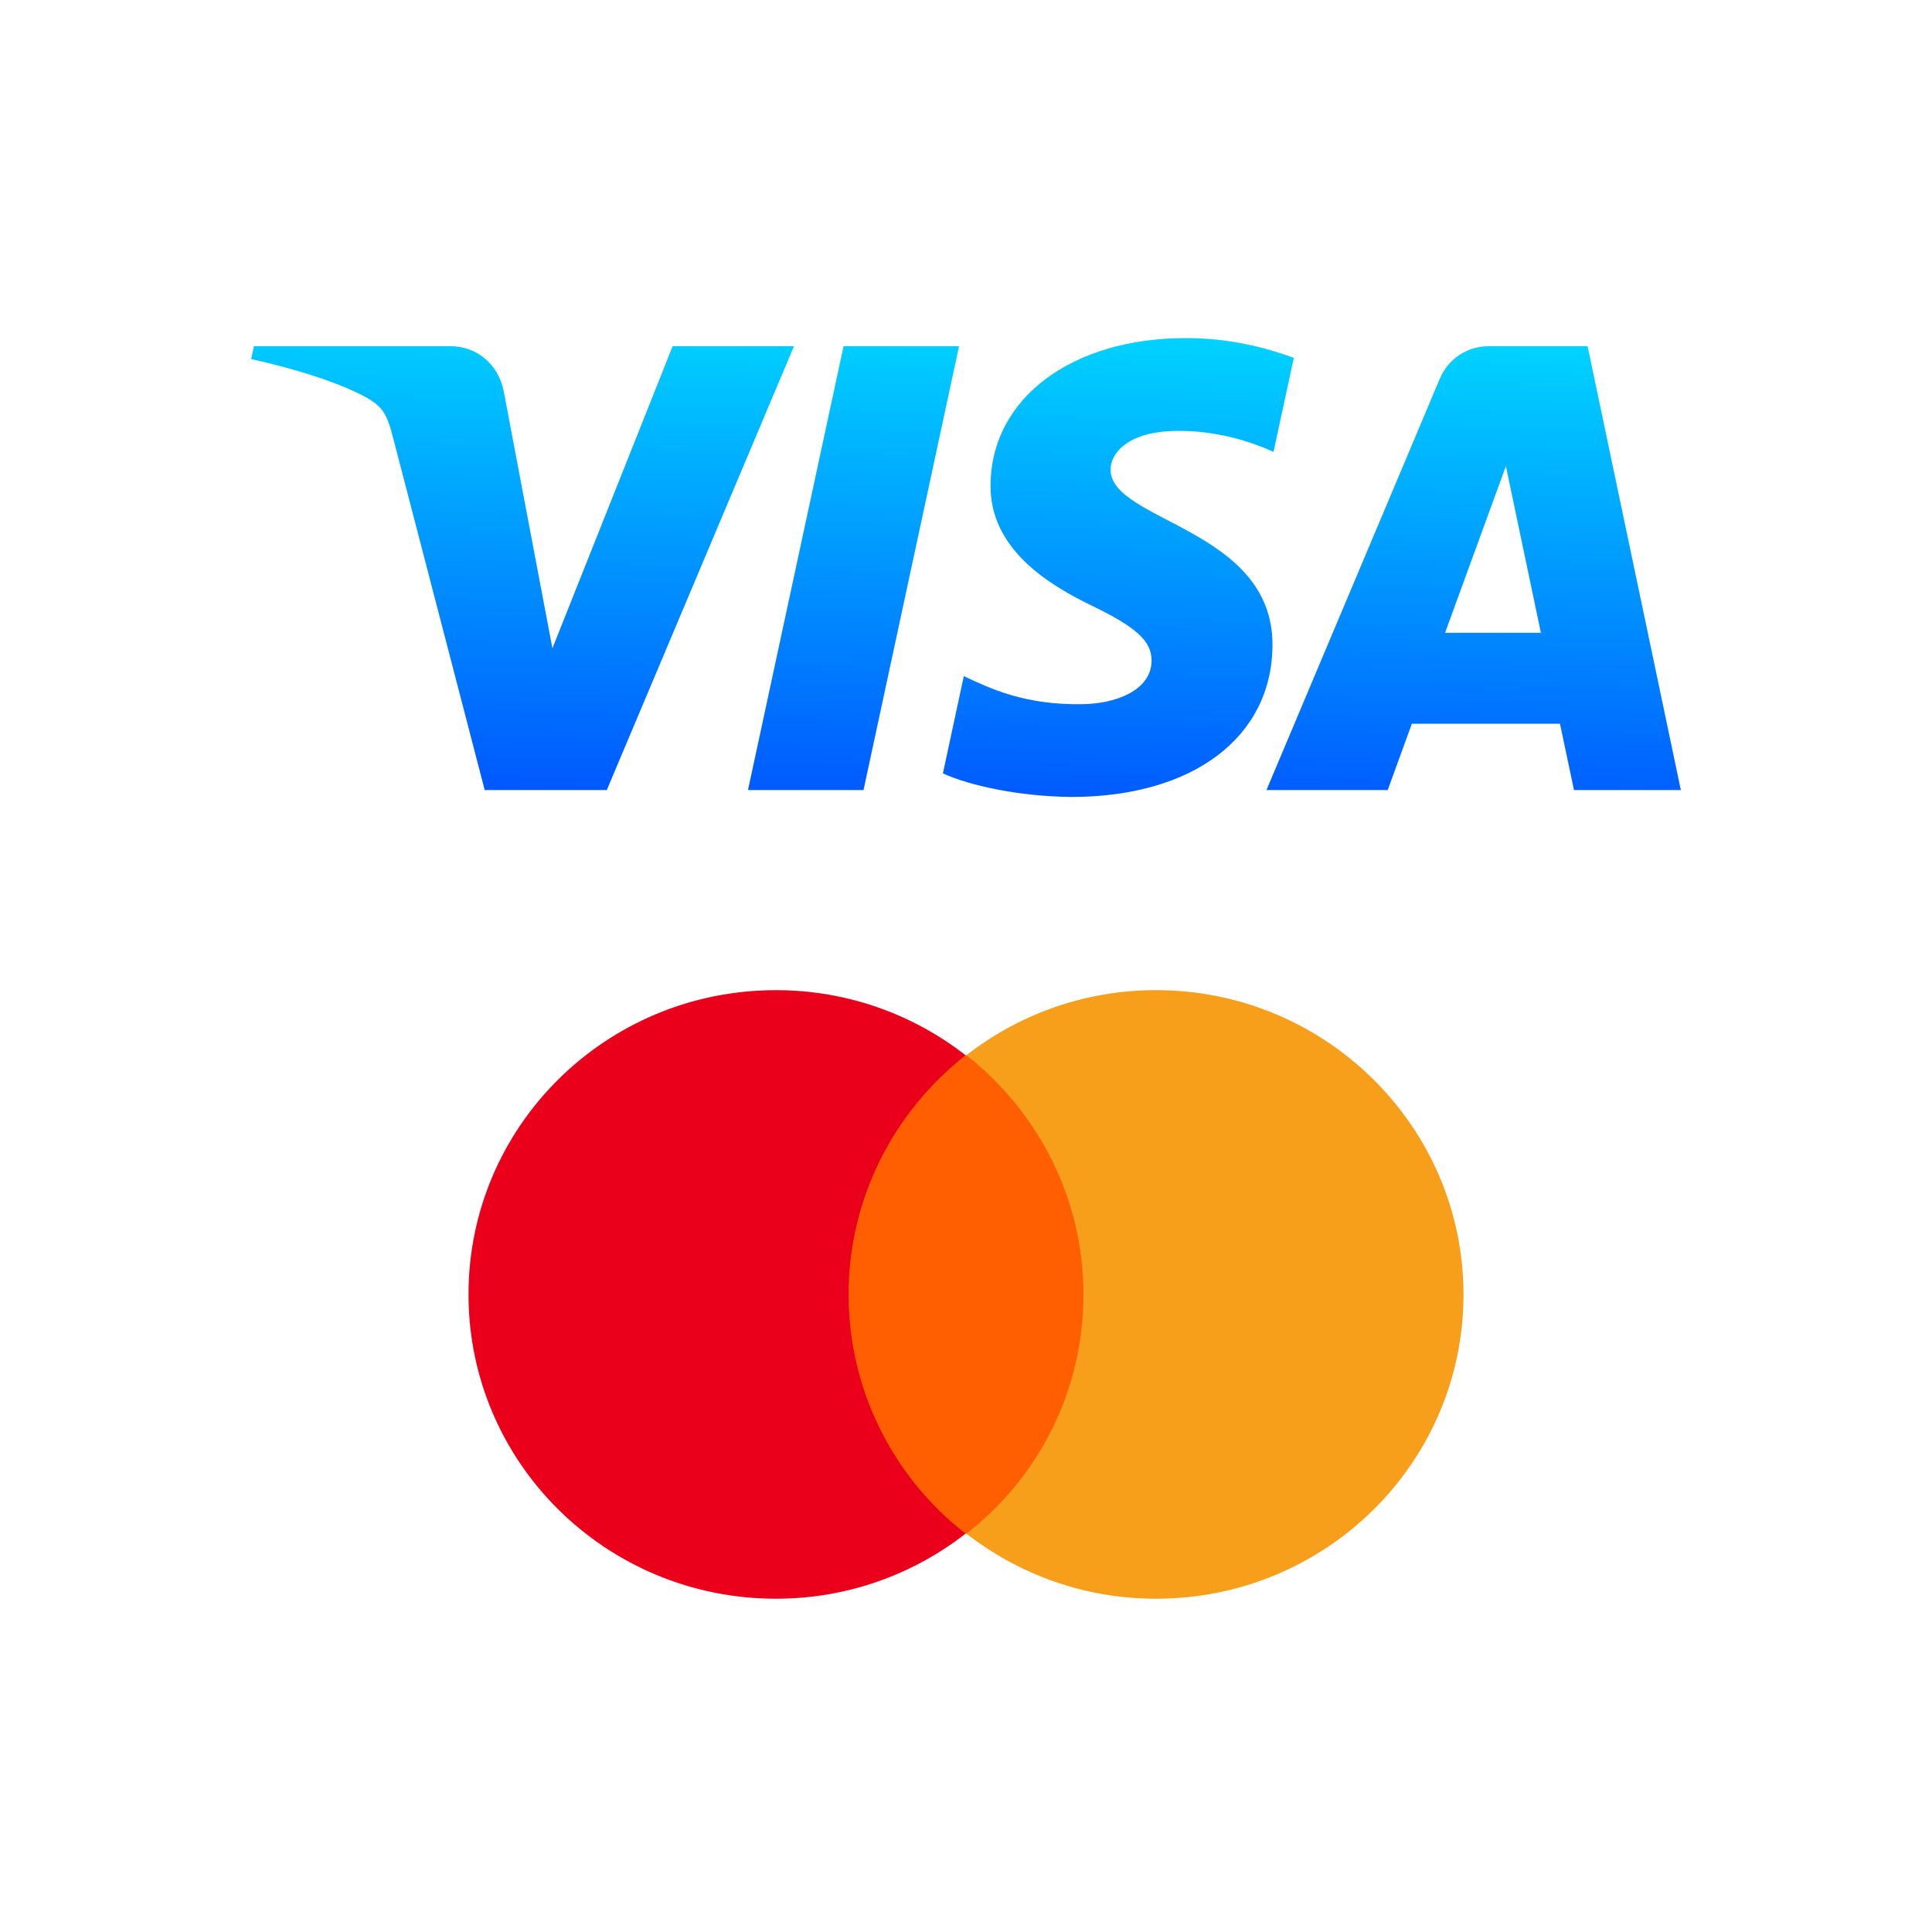
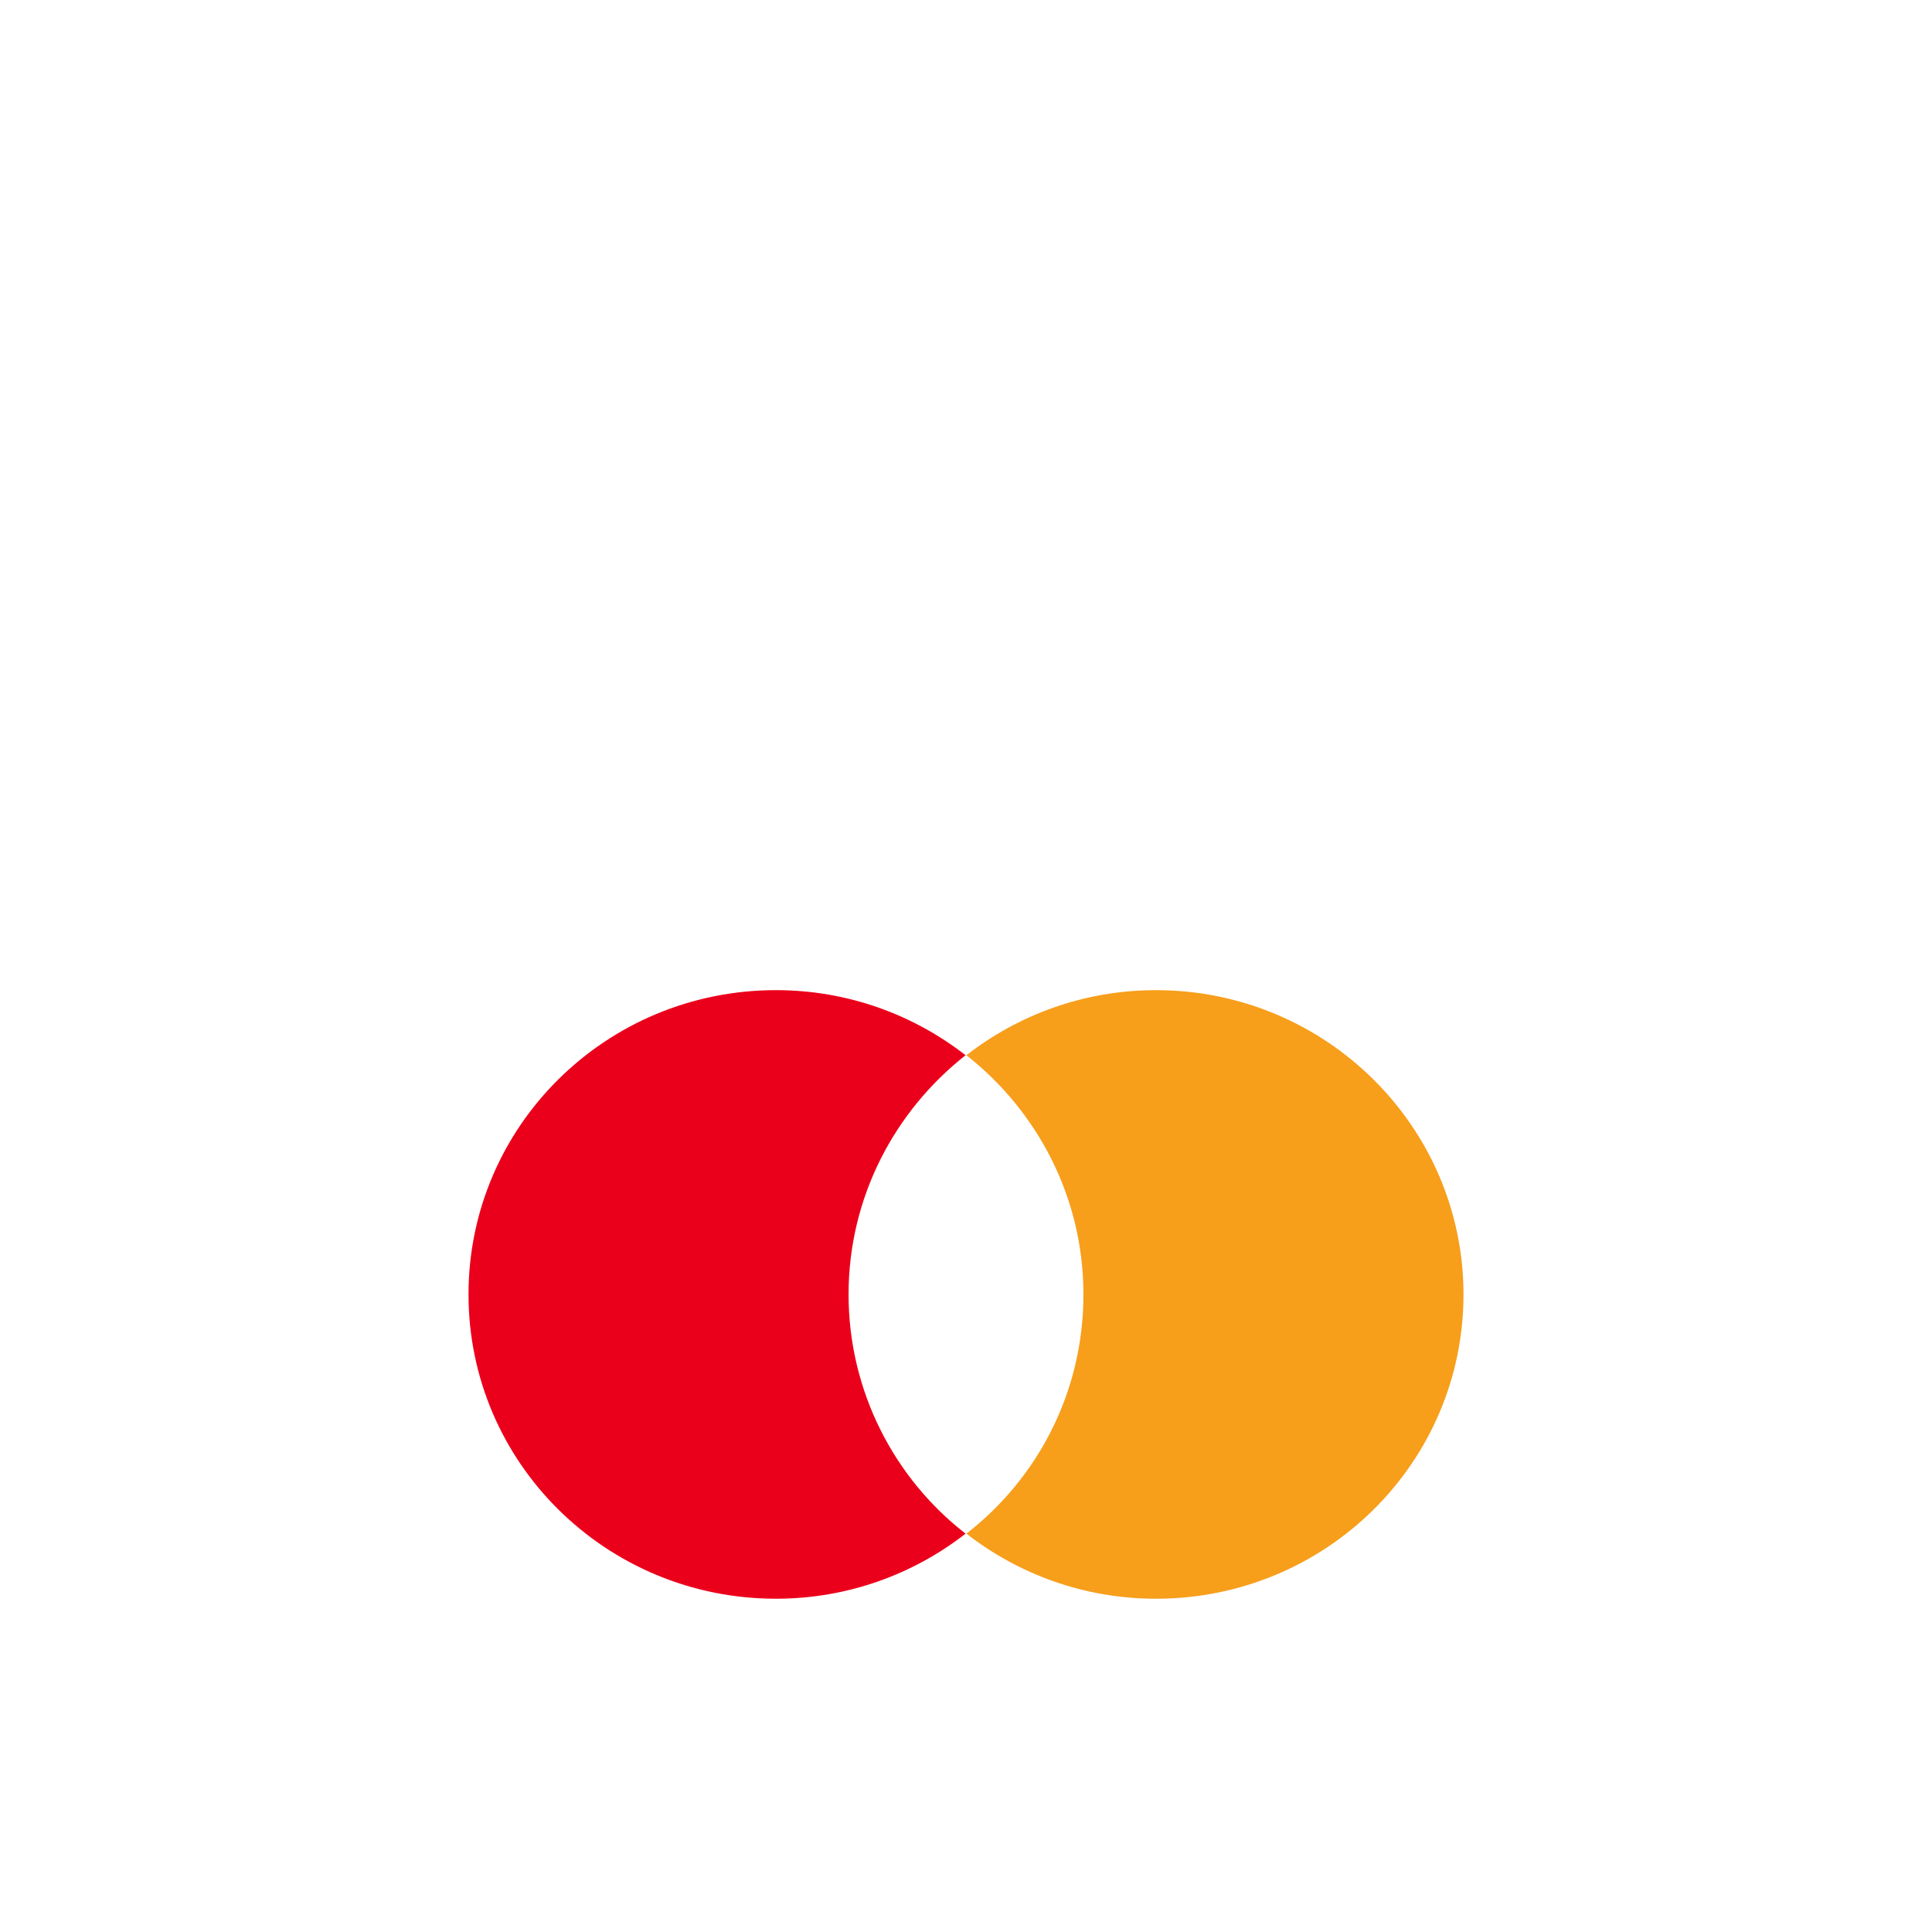
<svg xmlns="http://www.w3.org/2000/svg" width="400" height="400" viewBox="0 0 400 400" fill="none">
-   <path d="M205.084 100.371C204.915 113.604 216.95 120.989 226.016 125.38C235.331 129.885 238.46 132.774 238.424 136.802C238.353 142.968 230.994 145.689 224.105 145.795C212.088 145.981 205.102 142.571 199.547 139.991L195.218 160.124C200.791 162.677 211.11 164.903 221.812 165C246.931 165 263.365 152.677 263.454 133.569C263.552 109.32 229.705 107.977 229.936 97.138C230.016 93.852 233.171 90.344 240.086 89.452C243.508 89.002 252.957 88.657 263.667 93.56L267.871 74.081C262.112 71.996 254.708 70 245.491 70C221.848 70 205.217 82.491 205.084 100.371ZM308.269 71.678C303.683 71.678 299.816 74.338 298.092 78.419L262.21 163.569H287.31L292.306 149.85H322.979L325.877 163.569H348L328.694 71.678H308.269ZM311.78 96.502L319.024 131.007H299.185L311.78 96.502ZM174.65 71.678L154.865 163.569H178.783L198.56 71.678H174.65ZM139.266 71.678L114.37 134.223L104.299 81.042C103.117 75.106 98.451 71.678 93.269 71.678H52.569L52 74.346C60.355 76.148 69.848 79.055 75.599 82.164C79.118 84.064 80.123 85.724 81.278 90.239L100.353 163.569H125.631L164.384 71.678H139.266Z" fill="url(#paint0_linear_308_3)" />
-   <path d="M227.85 218.475H172.15V317.525H227.85V218.475Z" fill="#FF5F00" />
  <path d="M175.687 268C175.687 247.875 185.235 230.025 199.912 218.475C189.125 210.075 175.51 205 160.657 205C125.469 205 97 233.175 97 268C97 302.825 125.469 331 160.657 331C175.51 331 189.125 325.925 199.912 317.525C185.235 306.15 175.687 288.125 175.687 268Z" fill="#EB001B" />
  <path d="M303 268C303 302.825 274.531 331 239.343 331C224.49 331 210.875 325.925 200.088 317.525C214.942 305.975 224.313 288.125 224.313 268C224.313 247.875 214.765 230.025 200.088 218.475C210.875 210.075 224.49 205 239.343 205C274.531 205 303 233.35 303 268Z" fill="#F79E1B" />
  <defs>
    <linearGradient id="paint0_linear_308_3" x1="188.084" y1="166.906" x2="190.817" y2="69.338" gradientUnits="userSpaceOnUse">
      <stop stop-color="#0057FF" />
      <stop offset="1" stop-color="#00D1FF" />
    </linearGradient>
  </defs>
</svg>